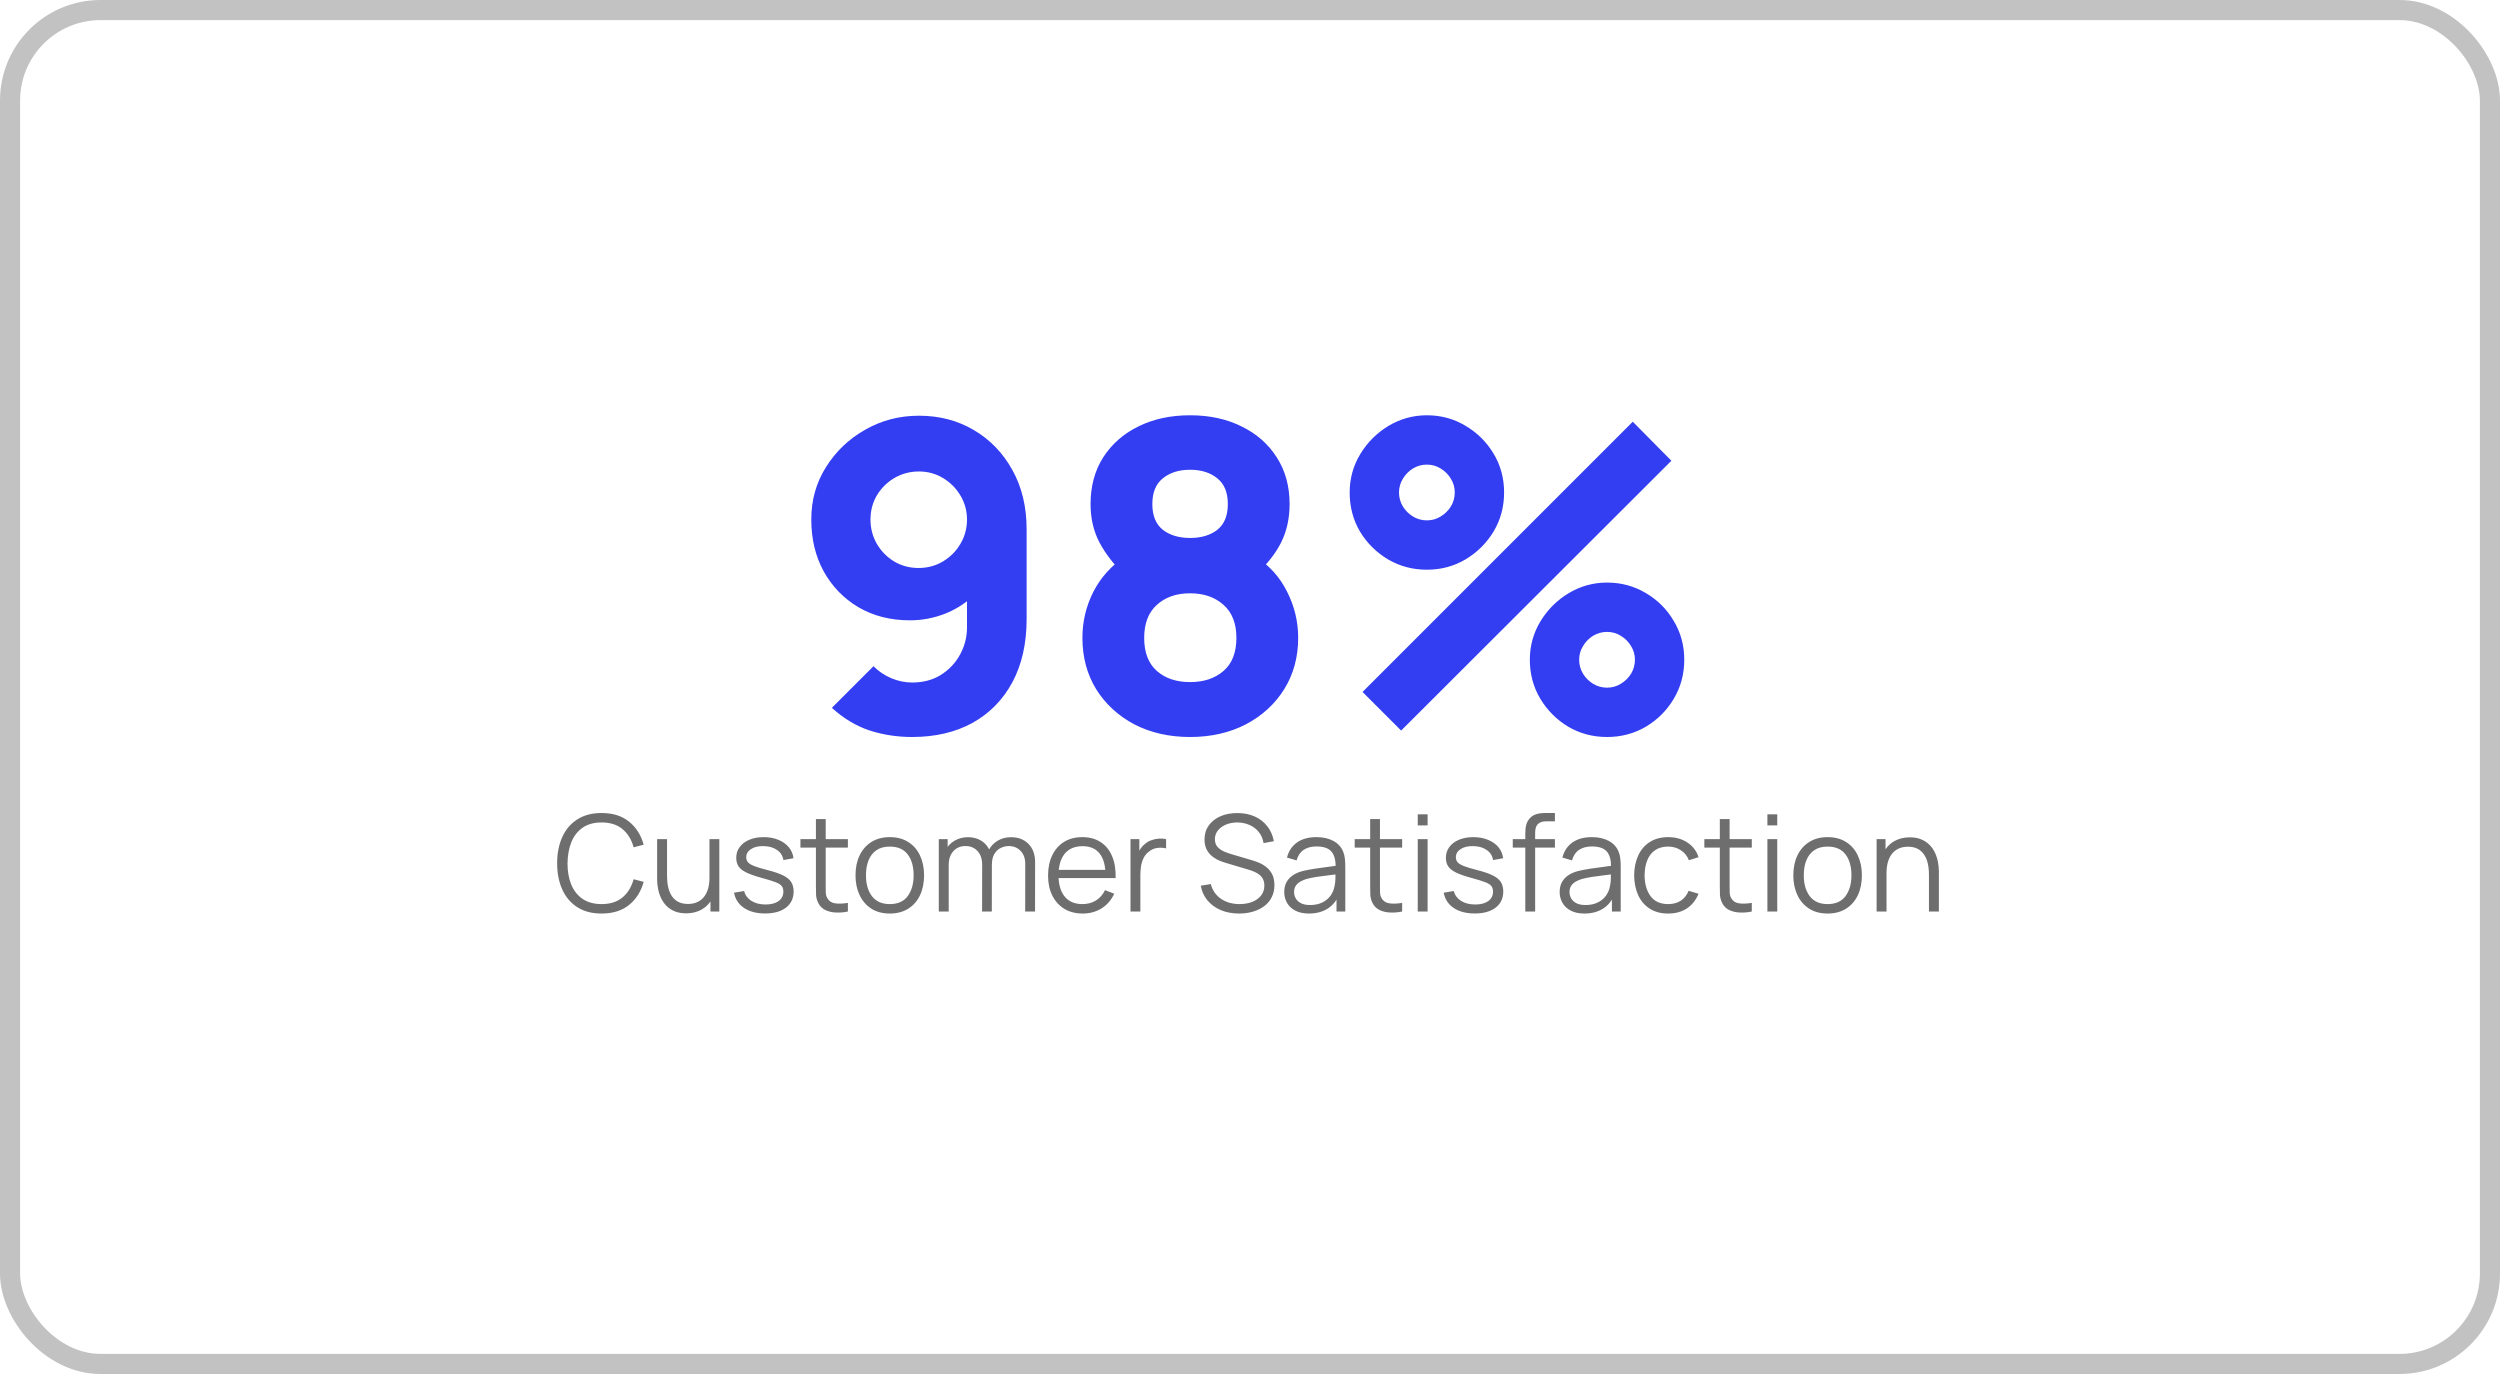
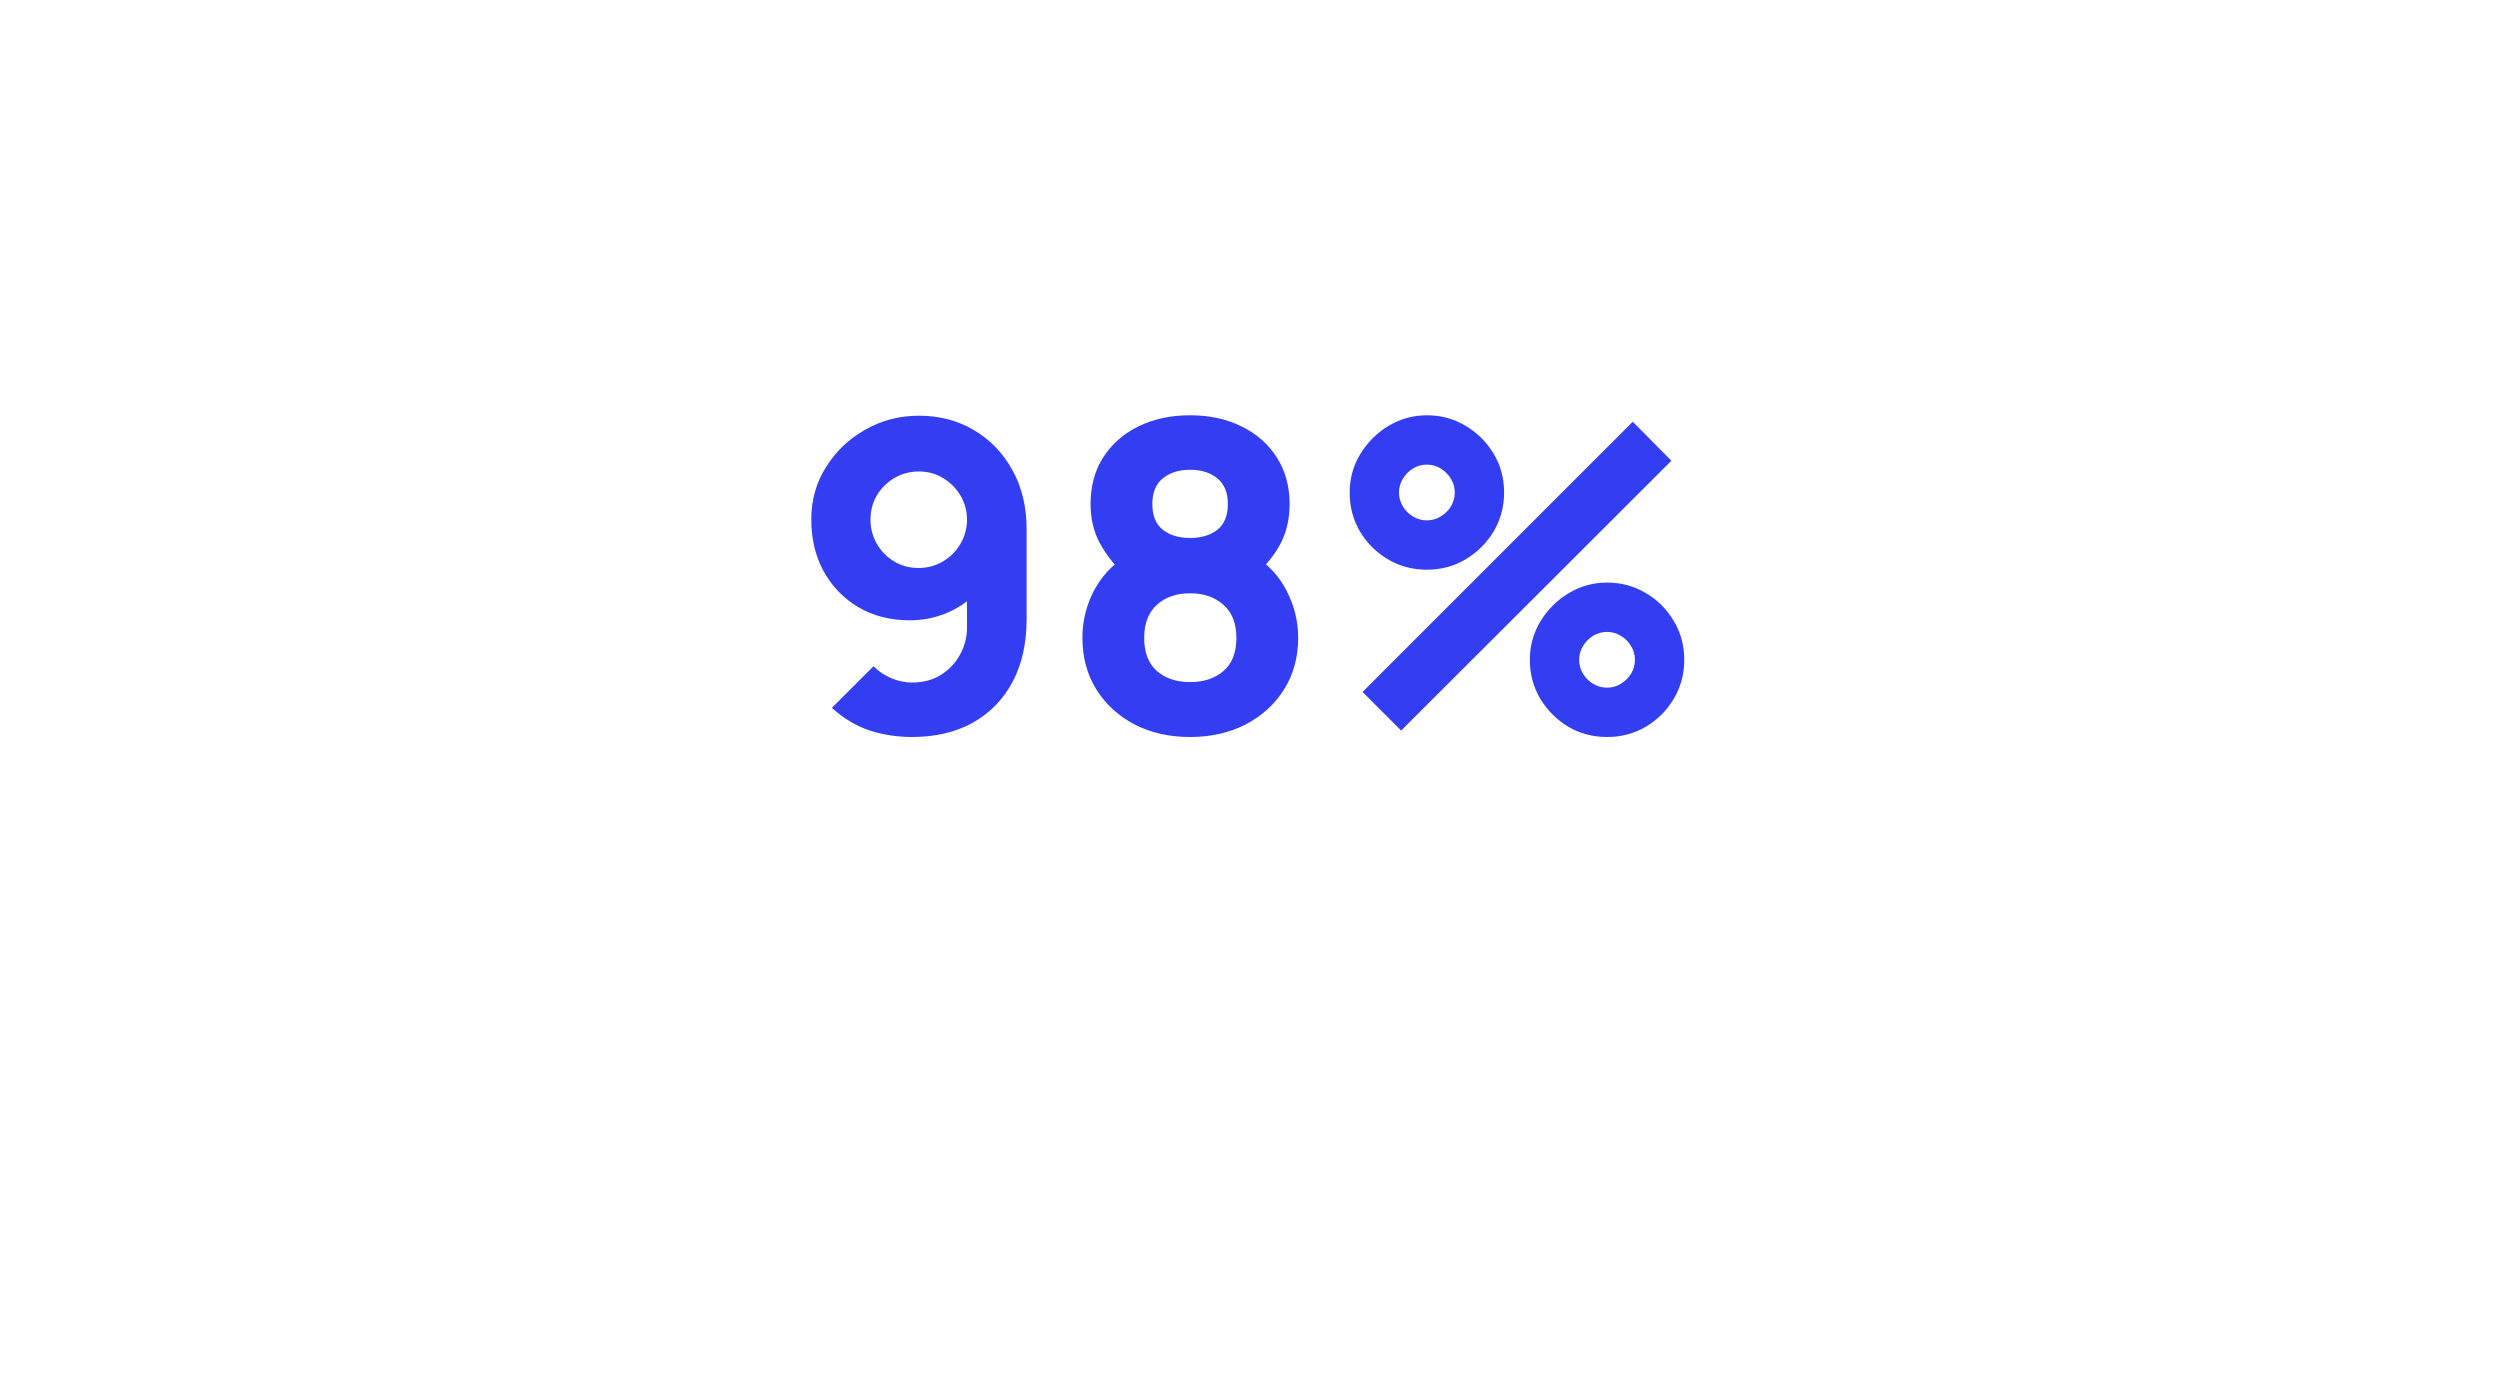
<svg xmlns="http://www.w3.org/2000/svg" width="373" height="205" viewBox="0 0 373 205" fill="none">
-   <rect x="1.5" y="1.5" width="370" height="202" rx="13.5" stroke="#C2C2C2" stroke-width="3" />
  <path d="M137.108 62.024C140.158 62.024 142.889 62.739 145.3 64.168C147.732 65.597 149.652 67.592 151.06 70.152C152.468 72.691 153.172 75.635 153.172 78.984V92.36C153.172 95.987 152.468 99.123 151.06 101.768C149.652 104.392 147.668 106.419 145.108 107.848C142.548 109.256 139.54 109.96 136.084 109.96C133.844 109.96 131.71 109.629 129.684 108.968C127.678 108.285 125.822 107.165 124.116 105.608L130.324 99.4C131.092 100.168 131.977 100.765 132.98 101.192C134.004 101.619 135.038 101.832 136.084 101.832C137.748 101.832 139.188 101.448 140.404 100.68C141.641 99.891 142.59 98.877 143.252 97.64C143.934 96.381 144.276 95.048 144.276 93.64V86.792L145.748 88.392C144.446 89.736 142.921 90.771 141.172 91.496C139.422 92.2 137.62 92.552 135.764 92.552C132.862 92.552 130.302 91.901 128.084 90.6C125.886 89.299 124.158 87.517 122.9 85.256C121.662 82.995 121.044 80.413 121.044 77.512C121.044 74.611 121.78 71.997 123.252 69.672C124.724 67.325 126.676 65.469 129.108 64.104C131.54 62.717 134.206 62.024 137.108 62.024ZM137.108 70.344C135.785 70.344 134.569 70.664 133.46 71.304C132.372 71.944 131.497 72.808 130.836 73.896C130.196 74.984 129.876 76.189 129.876 77.512C129.876 78.835 130.196 80.051 130.836 81.16C131.476 82.248 132.34 83.123 133.428 83.784C134.516 84.424 135.721 84.744 137.044 84.744C138.366 84.744 139.572 84.424 140.66 83.784C141.769 83.123 142.644 82.248 143.284 81.16C143.945 80.051 144.276 78.835 144.276 77.512C144.276 76.232 143.956 75.048 143.316 73.96C142.676 72.872 141.812 71.997 140.724 71.336C139.636 70.675 138.43 70.344 137.108 70.344ZM177.56 109.96C174.446 109.96 171.672 109.331 169.24 108.072C166.83 106.792 164.931 105.043 163.544 102.824C162.179 100.584 161.496 98.035 161.496 95.176C161.496 92.744 162.04 90.451 163.128 88.296C164.238 86.141 165.827 84.381 167.896 83.016L167.704 85.704C166.147 84.189 164.92 82.589 164.024 80.904C163.15 79.219 162.712 77.32 162.712 75.208C162.712 72.541 163.342 70.216 164.6 68.232C165.88 66.248 167.63 64.712 169.848 63.624C172.088 62.515 174.659 61.96 177.56 61.96C180.462 61.96 183.022 62.515 185.24 63.624C187.48 64.712 189.23 66.248 190.488 68.232C191.768 70.216 192.408 72.541 192.408 75.208C192.408 77.32 191.992 79.219 191.16 80.904C190.328 82.568 189.059 84.189 187.352 85.768V83.08C189.379 84.36 190.936 86.088 192.024 88.264C193.134 90.44 193.688 92.744 193.688 95.176C193.688 98.035 192.995 100.584 191.608 102.824C190.222 105.043 188.312 106.792 185.88 108.072C183.448 109.331 180.675 109.96 177.56 109.96ZM177.56 101.768C179.608 101.768 181.272 101.213 182.552 100.104C183.832 98.995 184.472 97.352 184.472 95.176C184.472 93.021 183.832 91.379 182.552 90.248C181.272 89.096 179.608 88.52 177.56 88.52C175.512 88.52 173.859 89.096 172.6 90.248C171.342 91.379 170.712 93.021 170.712 95.176C170.712 97.352 171.342 98.995 172.6 100.104C173.859 101.213 175.512 101.768 177.56 101.768ZM177.56 80.264C179.224 80.264 180.579 79.859 181.624 79.048C182.67 78.216 183.192 76.936 183.192 75.208C183.192 73.48 182.67 72.2 181.624 71.368C180.579 70.515 179.224 70.088 177.56 70.088C175.896 70.088 174.542 70.515 173.496 71.368C172.451 72.2 171.928 73.48 171.928 75.208C171.928 76.936 172.451 78.216 173.496 79.048C174.542 79.859 175.896 80.264 177.56 80.264ZM209.051 109L203.291 103.24L243.611 62.92L249.371 68.744L209.051 109ZM239.771 109.96C237.659 109.96 235.729 109.448 233.979 108.424C232.251 107.379 230.865 105.992 229.819 104.264C228.774 102.515 228.251 100.573 228.251 98.44C228.251 96.349 228.785 94.429 229.851 92.68C230.918 90.931 232.326 89.533 234.075 88.488C235.825 87.443 237.723 86.92 239.771 86.92C241.883 86.92 243.814 87.443 245.563 88.488C247.313 89.512 248.699 90.899 249.723 92.648C250.769 94.376 251.291 96.307 251.291 98.44C251.291 100.573 250.769 102.515 249.723 104.264C248.699 105.992 247.313 107.379 245.563 108.424C243.814 109.448 241.883 109.96 239.771 109.96ZM239.771 102.6C240.518 102.6 241.201 102.408 241.819 102.024C242.459 101.64 242.971 101.139 243.355 100.52C243.739 99.88 243.931 99.187 243.931 98.44C243.931 97.693 243.739 97.011 243.355 96.392C242.971 95.752 242.459 95.24 241.819 94.856C241.201 94.472 240.518 94.28 239.771 94.28C239.025 94.28 238.331 94.472 237.691 94.856C237.073 95.24 236.571 95.752 236.187 96.392C235.803 97.011 235.611 97.693 235.611 98.44C235.611 99.187 235.803 99.88 236.187 100.52C236.571 101.139 237.073 101.64 237.691 102.024C238.331 102.408 239.025 102.6 239.771 102.6ZM212.891 85C210.779 85 208.849 84.488 207.099 83.464C205.35 82.419 203.953 81.032 202.907 79.304C201.883 77.555 201.371 75.613 201.371 73.48C201.371 71.389 201.905 69.469 202.971 67.72C204.038 65.971 205.446 64.573 207.195 63.528C208.945 62.483 210.843 61.96 212.891 61.96C215.003 61.96 216.923 62.483 218.651 63.528C220.401 64.552 221.798 65.939 222.843 67.688C223.889 69.416 224.411 71.347 224.411 73.48C224.411 75.613 223.889 77.555 222.843 79.304C221.798 81.032 220.401 82.419 218.651 83.464C216.923 84.488 215.003 85 212.891 85ZM212.891 77.64C213.638 77.64 214.321 77.448 214.939 77.064C215.579 76.68 216.091 76.179 216.475 75.56C216.859 74.92 217.051 74.227 217.051 73.48C217.051 72.733 216.859 72.051 216.475 71.432C216.091 70.792 215.579 70.28 214.939 69.896C214.321 69.512 213.638 69.32 212.891 69.32C212.145 69.32 211.451 69.512 210.811 69.896C210.193 70.28 209.691 70.792 209.307 71.432C208.923 72.051 208.731 72.733 208.731 73.48C208.731 74.227 208.923 74.92 209.307 75.56C209.691 76.179 210.193 76.68 210.811 77.064C211.451 77.448 212.145 77.64 212.891 77.64Z" fill="#333DF2" />
-   <path d="M89.755 136.3C88.322 136.3 87.112 135.983 86.125 135.35C85.139 134.71 84.392 133.827 83.885 132.7C83.379 131.573 83.125 130.273 83.125 128.8C83.125 127.327 83.379 126.027 83.885 124.9C84.392 123.773 85.139 122.893 86.125 122.26C87.112 121.62 88.322 121.3 89.755 121.3C91.429 121.3 92.795 121.73 93.855 122.59C94.915 123.443 95.642 124.59 96.035 126.03L94.535 126.42C94.229 125.28 93.679 124.377 92.885 123.71C92.092 123.043 91.049 122.71 89.755 122.71C88.629 122.71 87.692 122.967 86.945 123.48C86.199 123.993 85.635 124.71 85.255 125.63C84.882 126.543 84.689 127.6 84.675 128.8C84.669 130 84.852 131.057 85.225 131.97C85.605 132.883 86.172 133.6 86.925 134.12C87.685 134.633 88.629 134.89 89.755 134.89C91.049 134.89 92.092 134.557 92.885 133.89C93.679 133.217 94.229 132.313 94.535 131.18L96.035 131.57C95.642 133.01 94.915 134.16 93.855 135.02C92.795 135.873 91.429 136.3 89.755 136.3ZM102.372 136.27C101.725 136.27 101.158 136.17 100.672 135.97C100.192 135.77 99.782 135.5 99.442 135.16C99.109 134.82 98.838 134.433 98.632 134C98.425 133.56 98.275 133.097 98.182 132.61C98.088 132.117 98.042 131.627 98.042 131.14V125.2H99.522V130.71C99.522 131.303 99.579 131.853 99.692 132.36C99.805 132.867 99.985 133.31 100.232 133.69C100.485 134.063 100.808 134.353 101.202 134.56C101.602 134.767 102.085 134.87 102.652 134.87C103.172 134.87 103.628 134.78 104.022 134.6C104.422 134.42 104.755 134.163 105.022 133.83C105.295 133.49 105.502 133.08 105.642 132.6C105.782 132.113 105.852 131.567 105.852 130.96L106.892 131.19C106.892 132.297 106.698 133.227 106.312 133.98C105.925 134.733 105.392 135.303 104.712 135.69C104.032 136.077 103.252 136.27 102.372 136.27ZM106.002 136V133.34H105.852V125.2H107.322V136H106.002ZM114.147 136.29C112.88 136.29 111.837 136.017 111.017 135.47C110.203 134.923 109.703 134.163 109.517 133.19L111.017 132.94C111.177 133.553 111.54 134.043 112.107 134.41C112.68 134.77 113.387 134.95 114.227 134.95C115.047 134.95 115.693 134.78 116.167 134.44C116.64 134.093 116.877 133.623 116.877 133.03C116.877 132.697 116.8 132.427 116.647 132.22C116.5 132.007 116.197 131.81 115.737 131.63C115.277 131.45 114.59 131.237 113.677 130.99C112.697 130.723 111.93 130.457 111.377 130.19C110.823 129.923 110.43 129.617 110.197 129.27C109.963 128.917 109.847 128.487 109.847 127.98C109.847 127.367 110.02 126.83 110.367 126.37C110.713 125.903 111.193 125.543 111.807 125.29C112.42 125.03 113.133 124.9 113.947 124.9C114.76 124.9 115.487 125.033 116.127 125.3C116.773 125.56 117.293 125.927 117.687 126.4C118.08 126.873 118.313 127.423 118.387 128.05L116.887 128.32C116.787 127.687 116.47 127.187 115.937 126.82C115.41 126.447 114.74 126.253 113.927 126.24C113.16 126.22 112.537 126.367 112.057 126.68C111.577 126.987 111.337 127.397 111.337 127.91C111.337 128.197 111.423 128.443 111.597 128.65C111.77 128.85 112.083 129.04 112.537 129.22C112.997 129.4 113.65 129.597 114.497 129.81C115.49 130.063 116.27 130.33 116.837 130.61C117.403 130.89 117.807 131.22 118.047 131.6C118.287 131.98 118.407 132.45 118.407 133.01C118.407 134.03 118.027 134.833 117.267 135.42C116.513 136 115.473 136.29 114.147 136.29ZM126.505 136C125.898 136.127 125.298 136.177 124.705 136.15C124.118 136.123 123.591 135.997 123.125 135.77C122.665 135.543 122.315 135.19 122.075 134.71C121.881 134.31 121.775 133.907 121.755 133.5C121.741 133.087 121.735 132.617 121.735 132.09V122.2H123.195V132.03C123.195 132.483 123.198 132.863 123.205 133.17C123.218 133.47 123.288 133.737 123.415 133.97C123.655 134.417 124.035 134.683 124.555 134.77C125.081 134.857 125.731 134.837 126.505 134.71V136ZM119.425 126.46V125.2H126.505V126.46H119.425ZM132.752 136.3C131.678 136.3 130.762 136.057 130.002 135.57C129.242 135.083 128.658 134.41 128.252 133.55C127.845 132.69 127.642 131.703 127.642 130.59C127.642 129.457 127.848 128.463 128.262 127.61C128.675 126.757 129.262 126.093 130.022 125.62C130.788 125.14 131.698 124.9 132.752 124.9C133.832 124.9 134.752 125.143 135.512 125.63C136.278 126.11 136.862 126.78 137.262 127.64C137.668 128.493 137.872 129.477 137.872 130.59C137.872 131.723 137.668 132.72 137.262 133.58C136.855 134.433 136.268 135.1 135.502 135.58C134.735 136.06 133.818 136.3 132.752 136.3ZM132.752 134.89C133.952 134.89 134.845 134.493 135.432 133.7C136.018 132.9 136.312 131.863 136.312 130.59C136.312 129.283 136.015 128.243 135.422 127.47C134.835 126.697 133.945 126.31 132.752 126.31C131.945 126.31 131.278 126.493 130.752 126.86C130.232 127.22 129.842 127.723 129.582 128.37C129.328 129.01 129.202 129.75 129.202 130.59C129.202 131.89 129.502 132.933 130.102 133.72C130.702 134.5 131.585 134.89 132.752 134.89ZM152.958 136L152.968 128.91C152.968 128.077 152.734 127.423 152.268 126.95C151.808 126.47 151.221 126.23 150.508 126.23C150.101 126.23 149.704 126.323 149.318 126.51C148.931 126.697 148.611 126.997 148.358 127.41C148.111 127.823 147.988 128.363 147.988 129.03L147.118 128.78C147.098 128.007 147.248 127.33 147.568 126.75C147.894 126.17 148.341 125.72 148.908 125.4C149.481 125.073 150.128 124.91 150.848 124.91C151.934 124.91 152.804 125.247 153.458 125.92C154.111 126.587 154.438 127.49 154.438 128.63L154.428 136H152.958ZM140.068 136V125.2H141.388V127.86H141.548V136H140.068ZM146.528 136L146.538 129.01C146.538 128.15 146.308 127.473 145.848 126.98C145.394 126.48 144.794 126.23 144.048 126.23C143.301 126.23 142.698 126.487 142.238 127C141.778 127.507 141.548 128.183 141.548 129.03L140.668 128.55C140.668 127.857 140.831 127.237 141.158 126.69C141.484 126.137 141.931 125.703 142.498 125.39C143.064 125.07 143.708 124.91 144.428 124.91C145.114 124.91 145.724 125.057 146.258 125.35C146.798 125.643 147.221 126.07 147.528 126.63C147.834 127.19 147.988 127.87 147.988 128.67L147.978 136H146.528ZM161.542 136.3C160.489 136.3 159.576 136.067 158.802 135.6C158.036 135.133 157.439 134.477 157.012 133.63C156.586 132.783 156.372 131.79 156.372 130.65C156.372 129.47 156.582 128.45 157.002 127.59C157.422 126.73 158.012 126.067 158.772 125.6C159.539 125.133 160.442 124.9 161.482 124.9C162.549 124.9 163.459 125.147 164.212 125.64C164.966 126.127 165.536 126.827 165.922 127.74C166.309 128.653 166.486 129.743 166.452 131.01H164.952V130.49C164.926 129.09 164.622 128.033 164.042 127.32C163.469 126.607 162.629 126.25 161.522 126.25C160.362 126.25 159.472 126.627 158.852 127.38C158.239 128.133 157.932 129.207 157.932 130.6C157.932 131.96 158.239 133.017 158.852 133.77C159.472 134.517 160.349 134.89 161.482 134.89C162.256 134.89 162.929 134.713 163.502 134.36C164.082 134 164.539 133.483 164.872 132.81L166.242 133.34C165.816 134.28 165.186 135.01 164.352 135.53C163.526 136.043 162.589 136.3 161.542 136.3ZM157.412 131.01V129.78H165.662V131.01H157.412ZM168.671 136V125.2H169.991V127.8L169.731 127.46C169.851 127.14 170.008 126.847 170.201 126.58C170.395 126.307 170.605 126.083 170.831 125.91C171.111 125.663 171.438 125.477 171.811 125.35C172.185 125.217 172.561 125.14 172.941 125.12C173.321 125.093 173.668 125.12 173.981 125.2V126.58C173.588 126.48 173.158 126.457 172.691 126.51C172.225 126.563 171.795 126.75 171.401 127.07C171.041 127.35 170.771 127.687 170.591 128.08C170.411 128.467 170.291 128.88 170.231 129.32C170.171 129.753 170.141 130.183 170.141 130.61V136H168.671ZM184.882 136.3C183.876 136.3 182.969 136.133 182.162 135.8C181.362 135.46 180.699 134.98 180.172 134.36C179.652 133.74 179.312 133.003 179.152 132.15L180.652 131.9C180.892 132.833 181.399 133.567 182.172 134.1C182.946 134.627 183.869 134.89 184.942 134.89C185.649 134.89 186.282 134.78 186.842 134.56C187.402 134.333 187.842 134.013 188.162 133.6C188.482 133.187 188.642 132.697 188.642 132.13C188.642 131.757 188.576 131.44 188.442 131.18C188.309 130.913 188.132 130.693 187.912 130.52C187.692 130.347 187.452 130.203 187.192 130.09C186.932 129.97 186.679 129.873 186.432 129.8L182.782 128.71C182.342 128.583 181.936 128.423 181.562 128.23C181.189 128.03 180.862 127.793 180.582 127.52C180.309 127.24 180.096 126.913 179.942 126.54C179.789 126.167 179.712 125.74 179.712 125.26C179.712 124.447 179.926 123.743 180.352 123.15C180.779 122.557 181.362 122.1 182.102 121.78C182.842 121.46 183.686 121.303 184.632 121.31C185.592 121.31 186.449 121.48 187.202 121.82C187.962 122.16 188.589 122.647 189.082 123.28C189.576 123.907 189.902 124.65 190.062 125.51L188.522 125.79C188.422 125.163 188.192 124.62 187.832 124.16C187.472 123.7 187.012 123.347 186.452 123.1C185.899 122.847 185.289 122.717 184.622 122.71C183.976 122.71 183.399 122.82 182.892 123.04C182.392 123.253 181.996 123.547 181.702 123.92C181.409 124.293 181.262 124.72 181.262 125.2C181.262 125.687 181.396 126.077 181.662 126.37C181.936 126.663 182.269 126.893 182.662 127.06C183.062 127.227 183.449 127.363 183.822 127.47L186.642 128.3C186.936 128.38 187.279 128.497 187.672 128.65C188.072 128.797 188.459 129.01 188.832 129.29C189.212 129.563 189.526 129.923 189.772 130.37C190.019 130.817 190.142 131.383 190.142 132.07C190.142 132.737 190.009 133.333 189.742 133.86C189.482 134.387 189.112 134.83 188.632 135.19C188.159 135.55 187.602 135.823 186.962 136.01C186.329 136.203 185.636 136.3 184.882 136.3ZM195.297 136.3C194.483 136.3 193.8 136.153 193.247 135.86C192.7 135.567 192.29 135.177 192.017 134.69C191.743 134.203 191.607 133.673 191.607 133.1C191.607 132.513 191.723 132.013 191.957 131.6C192.197 131.18 192.52 130.837 192.927 130.57C193.34 130.303 193.817 130.1 194.357 129.96C194.903 129.827 195.507 129.71 196.167 129.61C196.833 129.503 197.483 129.413 198.117 129.34C198.757 129.26 199.317 129.183 199.797 129.11L199.277 129.43C199.297 128.363 199.09 127.573 198.657 127.06C198.223 126.547 197.47 126.29 196.397 126.29C195.657 126.29 195.03 126.457 194.517 126.79C194.01 127.123 193.653 127.65 193.447 128.37L192.017 127.95C192.263 126.983 192.76 126.233 193.507 125.7C194.253 125.167 195.223 124.9 196.417 124.9C197.403 124.9 198.24 125.087 198.927 125.46C199.62 125.827 200.11 126.36 200.397 127.06C200.53 127.373 200.617 127.723 200.657 128.11C200.697 128.497 200.717 128.89 200.717 129.29V136H199.407V133.29L199.787 133.45C199.42 134.377 198.85 135.083 198.077 135.57C197.303 136.057 196.377 136.3 195.297 136.3ZM195.467 135.03C196.153 135.03 196.753 134.907 197.267 134.66C197.78 134.413 198.193 134.077 198.507 133.65C198.82 133.217 199.023 132.73 199.117 132.19C199.197 131.843 199.24 131.463 199.247 131.05C199.253 130.63 199.257 130.317 199.257 130.11L199.817 130.4C199.317 130.467 198.773 130.533 198.187 130.6C197.607 130.667 197.033 130.743 196.467 130.83C195.907 130.917 195.4 131.02 194.947 131.14C194.64 131.227 194.343 131.35 194.057 131.51C193.77 131.663 193.533 131.87 193.347 132.13C193.167 132.39 193.077 132.713 193.077 133.1C193.077 133.413 193.153 133.717 193.307 134.01C193.467 134.303 193.72 134.547 194.067 134.74C194.42 134.933 194.887 135.03 195.467 135.03ZM209.2 136C208.593 136.127 207.993 136.177 207.4 136.15C206.813 136.123 206.287 135.997 205.82 135.77C205.36 135.543 205.01 135.19 204.77 134.71C204.577 134.31 204.47 133.907 204.45 133.5C204.437 133.087 204.43 132.617 204.43 132.09V122.2H205.89V132.03C205.89 132.483 205.893 132.863 205.9 133.17C205.913 133.47 205.983 133.737 206.11 133.97C206.35 134.417 206.73 134.683 207.25 134.77C207.777 134.857 208.427 134.837 209.2 134.71V136ZM202.12 126.46V125.2H209.2V126.46H202.12ZM211.528 123.15V121.5H212.998V123.15H211.528ZM211.528 136V125.2H212.998V136H211.528ZM220.026 136.29C218.759 136.29 217.716 136.017 216.896 135.47C216.082 134.923 215.582 134.163 215.396 133.19L216.896 132.94C217.056 133.553 217.419 134.043 217.986 134.41C218.559 134.77 219.266 134.95 220.106 134.95C220.926 134.95 221.572 134.78 222.046 134.44C222.519 134.093 222.756 133.623 222.756 133.03C222.756 132.697 222.679 132.427 222.526 132.22C222.379 132.007 222.076 131.81 221.616 131.63C221.156 131.45 220.469 131.237 219.556 130.99C218.576 130.723 217.809 130.457 217.256 130.19C216.702 129.923 216.309 129.617 216.076 129.27C215.842 128.917 215.726 128.487 215.726 127.98C215.726 127.367 215.899 126.83 216.246 126.37C216.592 125.903 217.072 125.543 217.686 125.29C218.299 125.03 219.012 124.9 219.826 124.9C220.639 124.9 221.366 125.033 222.006 125.3C222.652 125.56 223.172 125.927 223.566 126.4C223.959 126.873 224.192 127.423 224.266 128.05L222.766 128.32C222.666 127.687 222.349 127.187 221.816 126.82C221.289 126.447 220.619 126.253 219.806 126.24C219.039 126.22 218.416 126.367 217.936 126.68C217.456 126.987 217.216 127.397 217.216 127.91C217.216 128.197 217.302 128.443 217.476 128.65C217.649 128.85 217.962 129.04 218.416 129.22C218.876 129.4 219.529 129.597 220.376 129.81C221.369 130.063 222.149 130.33 222.716 130.61C223.282 130.89 223.686 131.22 223.926 131.6C224.166 131.98 224.286 132.45 224.286 133.01C224.286 134.03 223.906 134.833 223.146 135.42C222.392 136 221.352 136.29 220.026 136.29ZM227.574 136V124.4C227.574 124.12 227.587 123.843 227.614 123.57C227.647 123.297 227.71 123.037 227.804 122.79C227.897 122.537 228.044 122.303 228.244 122.09C228.464 121.85 228.704 121.677 228.964 121.57C229.224 121.457 229.494 121.383 229.774 121.35C230.06 121.317 230.34 121.3 230.614 121.3H231.994V122.54H230.714C230.154 122.54 229.734 122.677 229.454 122.95C229.18 123.223 229.044 123.653 229.044 124.24V136H227.574ZM225.704 126.46V125.2H231.994V126.46H225.704ZM236.39 136.3C235.577 136.3 234.894 136.153 234.34 135.86C233.794 135.567 233.384 135.177 233.11 134.69C232.837 134.203 232.7 133.673 232.7 133.1C232.7 132.513 232.817 132.013 233.05 131.6C233.29 131.18 233.614 130.837 234.02 130.57C234.434 130.303 234.91 130.1 235.45 129.96C235.997 129.827 236.6 129.71 237.26 129.61C237.927 129.503 238.577 129.413 239.21 129.34C239.85 129.26 240.41 129.183 240.89 129.11L240.37 129.43C240.39 128.363 240.184 127.573 239.75 127.06C239.317 126.547 238.564 126.29 237.49 126.29C236.75 126.29 236.124 126.457 235.61 126.79C235.104 127.123 234.747 127.65 234.54 128.37L233.11 127.95C233.357 126.983 233.854 126.233 234.6 125.7C235.347 125.167 236.317 124.9 237.51 124.9C238.497 124.9 239.334 125.087 240.02 125.46C240.714 125.827 241.204 126.36 241.49 127.06C241.624 127.373 241.71 127.723 241.75 128.11C241.79 128.497 241.81 128.89 241.81 129.29V136H240.5V133.29L240.88 133.45C240.514 134.377 239.944 135.083 239.17 135.57C238.397 136.057 237.47 136.3 236.39 136.3ZM236.56 135.03C237.247 135.03 237.847 134.907 238.36 134.66C238.874 134.413 239.287 134.077 239.6 133.65C239.914 133.217 240.117 132.73 240.21 132.19C240.29 131.843 240.334 131.463 240.34 131.05C240.347 130.63 240.35 130.317 240.35 130.11L240.91 130.4C240.41 130.467 239.867 130.533 239.28 130.6C238.7 130.667 238.127 130.743 237.56 130.83C237 130.917 236.494 131.02 236.04 131.14C235.734 131.227 235.437 131.35 235.15 131.51C234.864 131.663 234.627 131.87 234.44 132.13C234.26 132.39 234.17 132.713 234.17 133.1C234.17 133.413 234.247 133.717 234.4 134.01C234.56 134.303 234.814 134.547 235.16 134.74C235.514 134.933 235.98 135.03 236.56 135.03ZM248.894 136.3C247.807 136.3 246.887 136.057 246.134 135.57C245.38 135.083 244.807 134.413 244.414 133.56C244.027 132.7 243.827 131.713 243.814 130.6C243.827 129.467 244.034 128.473 244.434 127.62C244.834 126.76 245.41 126.093 246.164 125.62C246.917 125.14 247.83 124.9 248.904 124.9C249.997 124.9 250.947 125.167 251.754 125.7C252.567 126.233 253.124 126.963 253.424 127.89L251.984 128.35C251.73 127.703 251.327 127.203 250.774 126.85C250.227 126.49 249.6 126.31 248.894 126.31C248.1 126.31 247.444 126.493 246.924 126.86C246.404 127.22 246.017 127.723 245.764 128.37C245.51 129.017 245.38 129.76 245.374 130.6C245.387 131.893 245.687 132.933 246.274 133.72C246.86 134.5 247.734 134.89 248.894 134.89C249.627 134.89 250.25 134.723 250.764 134.39C251.284 134.05 251.677 133.557 251.944 132.91L253.424 133.35C253.024 134.31 252.437 135.043 251.664 135.55C250.89 136.05 249.967 136.3 248.894 136.3ZM261.368 136C260.761 136.127 260.161 136.177 259.568 136.15C258.981 136.123 258.455 135.997 257.988 135.77C257.528 135.543 257.178 135.19 256.938 134.71C256.745 134.31 256.638 133.907 256.618 133.5C256.605 133.087 256.598 132.617 256.598 132.09V122.2H258.058V132.03C258.058 132.483 258.061 132.863 258.068 133.17C258.081 133.47 258.151 133.737 258.278 133.97C258.518 134.417 258.898 134.683 259.418 134.77C259.945 134.857 260.595 134.837 261.368 134.71V136ZM254.288 126.46V125.2H261.368V126.46H254.288ZM263.696 123.15V121.5H265.166V123.15H263.696ZM263.696 136V125.2H265.166V136H263.696ZM272.674 136.3C271.6 136.3 270.684 136.057 269.924 135.57C269.164 135.083 268.58 134.41 268.174 133.55C267.767 132.69 267.564 131.703 267.564 130.59C267.564 129.457 267.77 128.463 268.184 127.61C268.597 126.757 269.184 126.093 269.944 125.62C270.71 125.14 271.62 124.9 272.674 124.9C273.754 124.9 274.674 125.143 275.434 125.63C276.2 126.11 276.784 126.78 277.184 127.64C277.59 128.493 277.794 129.477 277.794 130.59C277.794 131.723 277.59 132.72 277.184 133.58C276.777 134.433 276.19 135.1 275.424 135.58C274.657 136.06 273.74 136.3 272.674 136.3ZM272.674 134.89C273.874 134.89 274.767 134.493 275.354 133.7C275.94 132.9 276.234 131.863 276.234 130.59C276.234 129.283 275.937 128.243 275.344 127.47C274.757 126.697 273.867 126.31 272.674 126.31C271.867 126.31 271.2 126.493 270.674 126.86C270.154 127.22 269.764 127.723 269.504 128.37C269.25 129.01 269.124 129.75 269.124 130.59C269.124 131.89 269.424 132.933 270.024 133.72C270.624 134.5 271.507 134.89 272.674 134.89ZM287.8 136V130.49C287.8 129.89 287.743 129.34 287.63 128.84C287.516 128.333 287.333 127.893 287.08 127.52C286.833 127.14 286.51 126.847 286.11 126.64C285.716 126.433 285.236 126.33 284.67 126.33C284.15 126.33 283.69 126.42 283.29 126.6C282.896 126.78 282.563 127.04 282.29 127.38C282.023 127.713 281.82 128.12 281.68 128.6C281.54 129.08 281.47 129.627 281.47 130.24L280.43 130.01C280.43 128.903 280.623 127.973 281.01 127.22C281.396 126.467 281.93 125.897 282.61 125.51C283.29 125.123 284.07 124.93 284.95 124.93C285.596 124.93 286.16 125.03 286.64 125.23C287.126 125.43 287.536 125.7 287.87 126.04C288.21 126.38 288.483 126.77 288.69 127.21C288.896 127.643 289.046 128.107 289.14 128.6C289.233 129.087 289.28 129.573 289.28 130.06V136H287.8ZM279.99 136V125.2H281.32V127.86H281.47V136H279.99Z" fill="#6E6E6E" />
</svg>